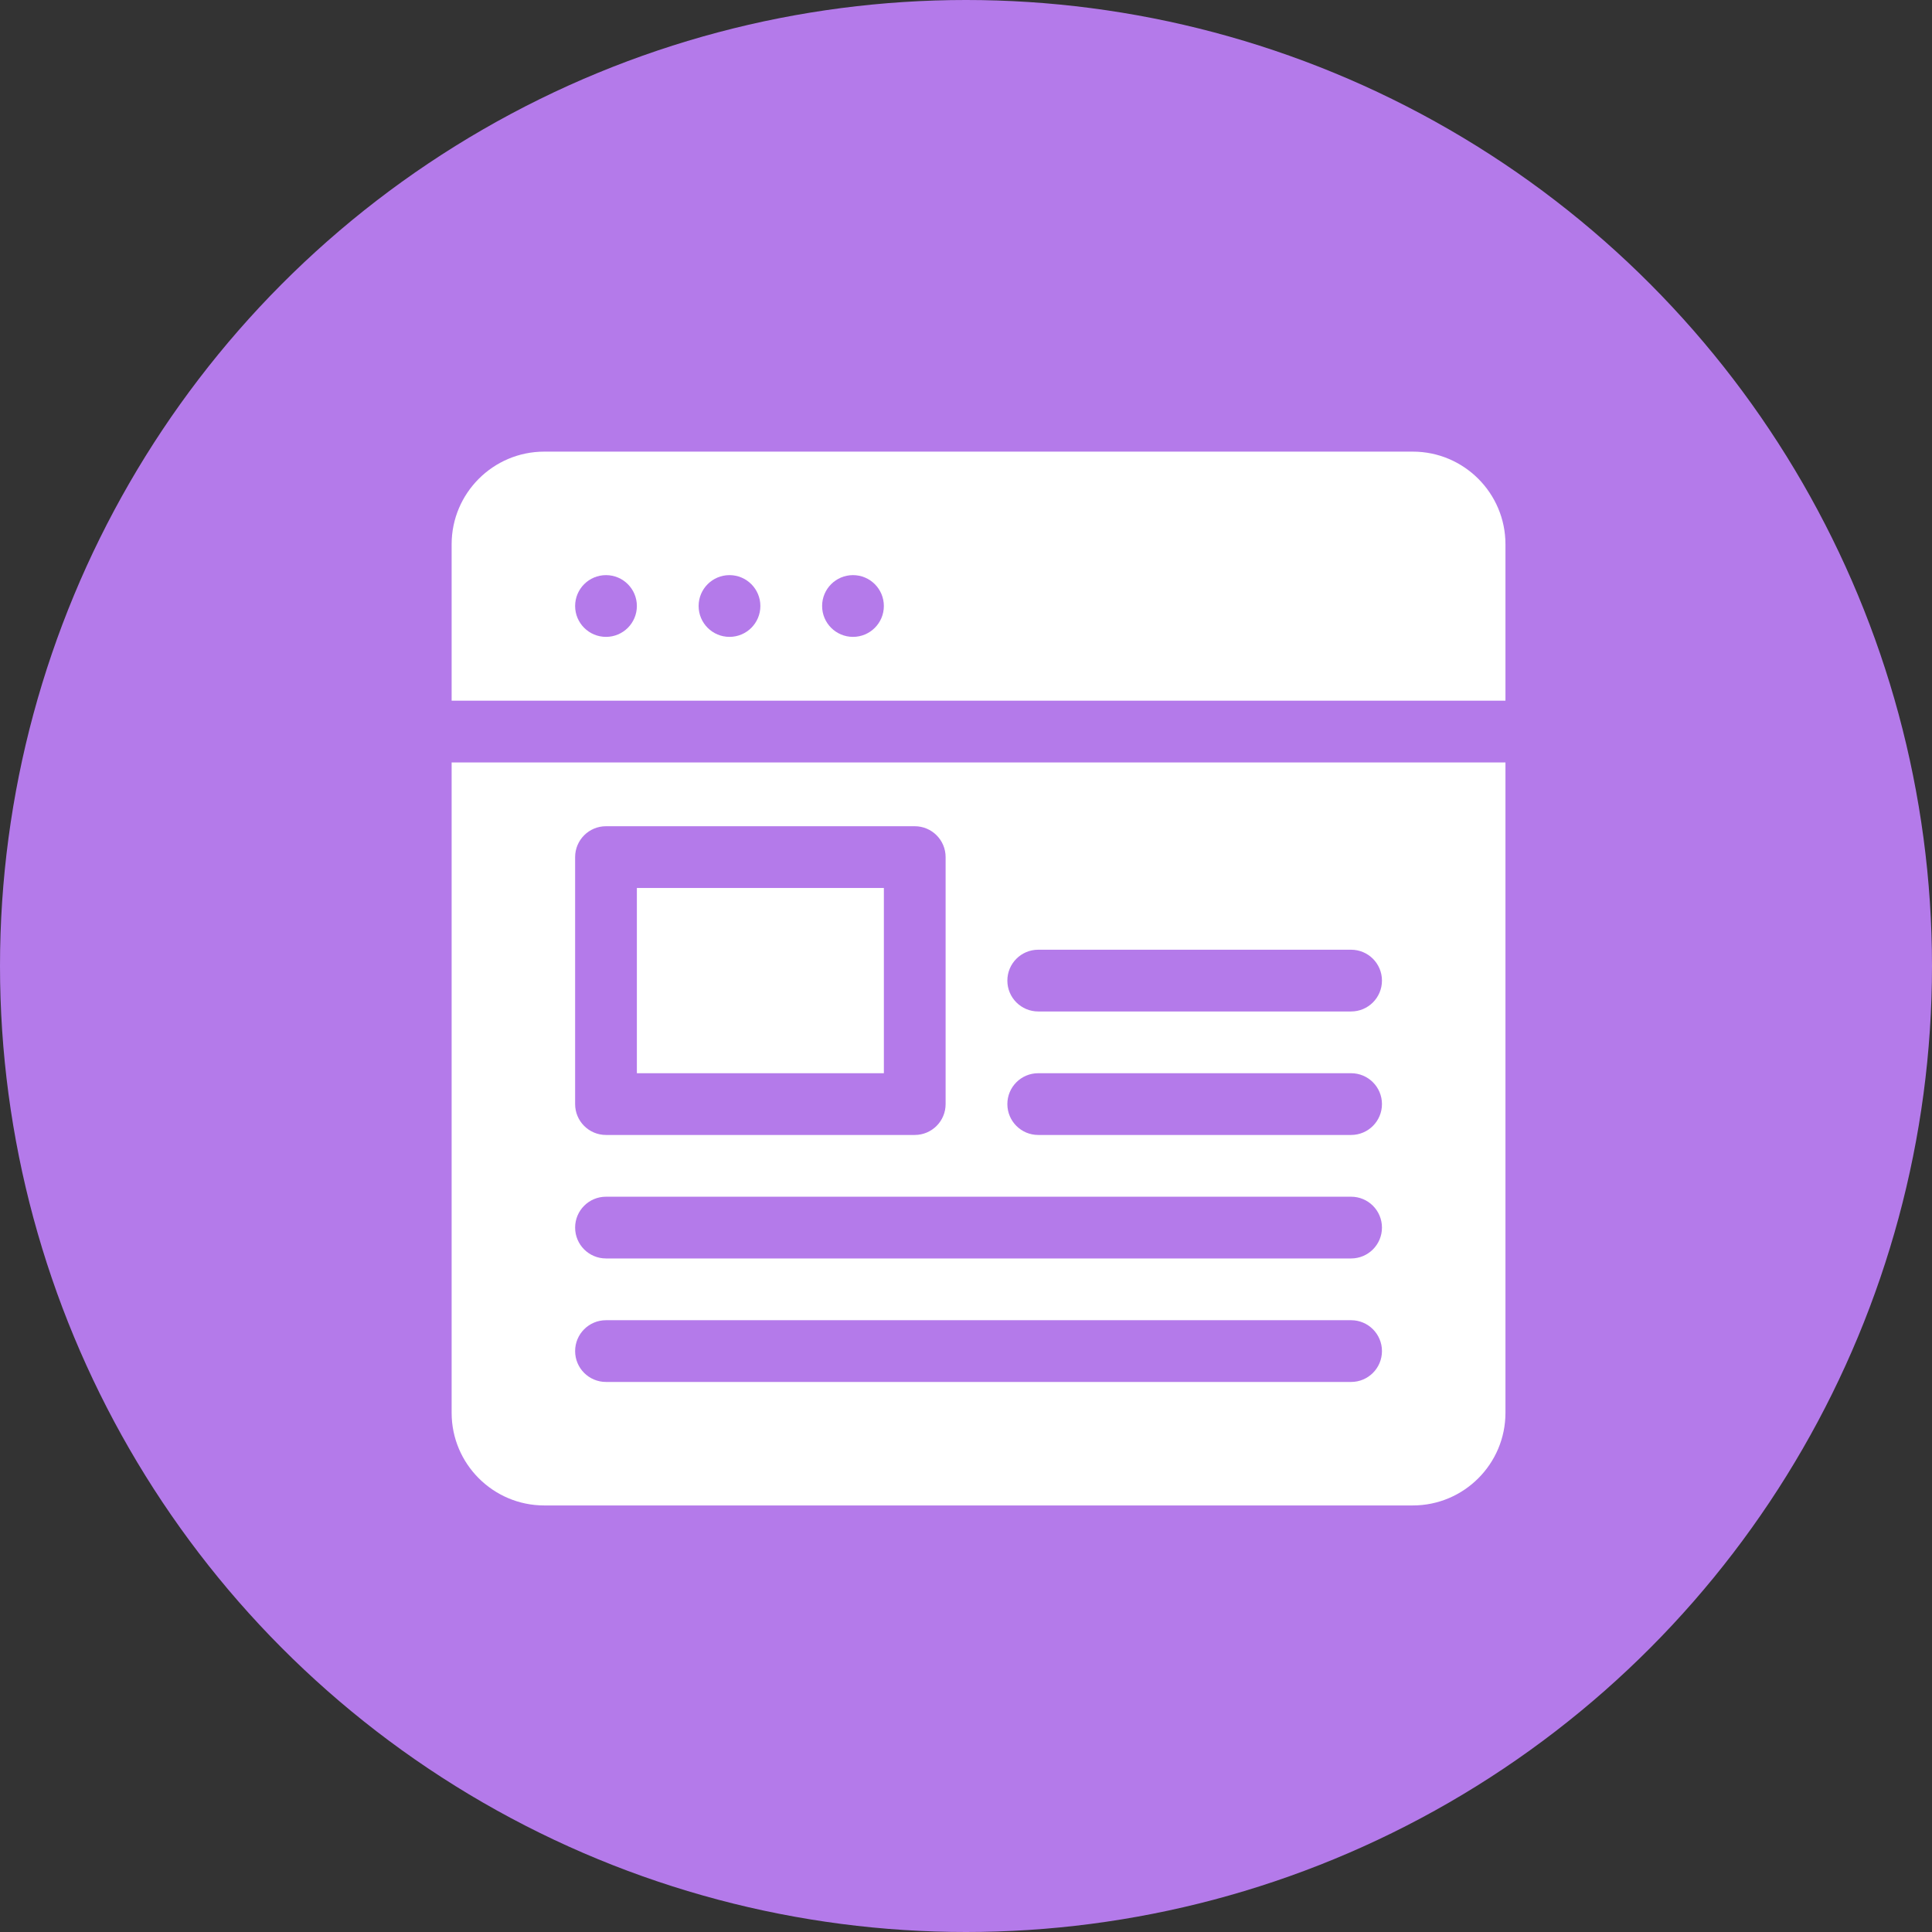
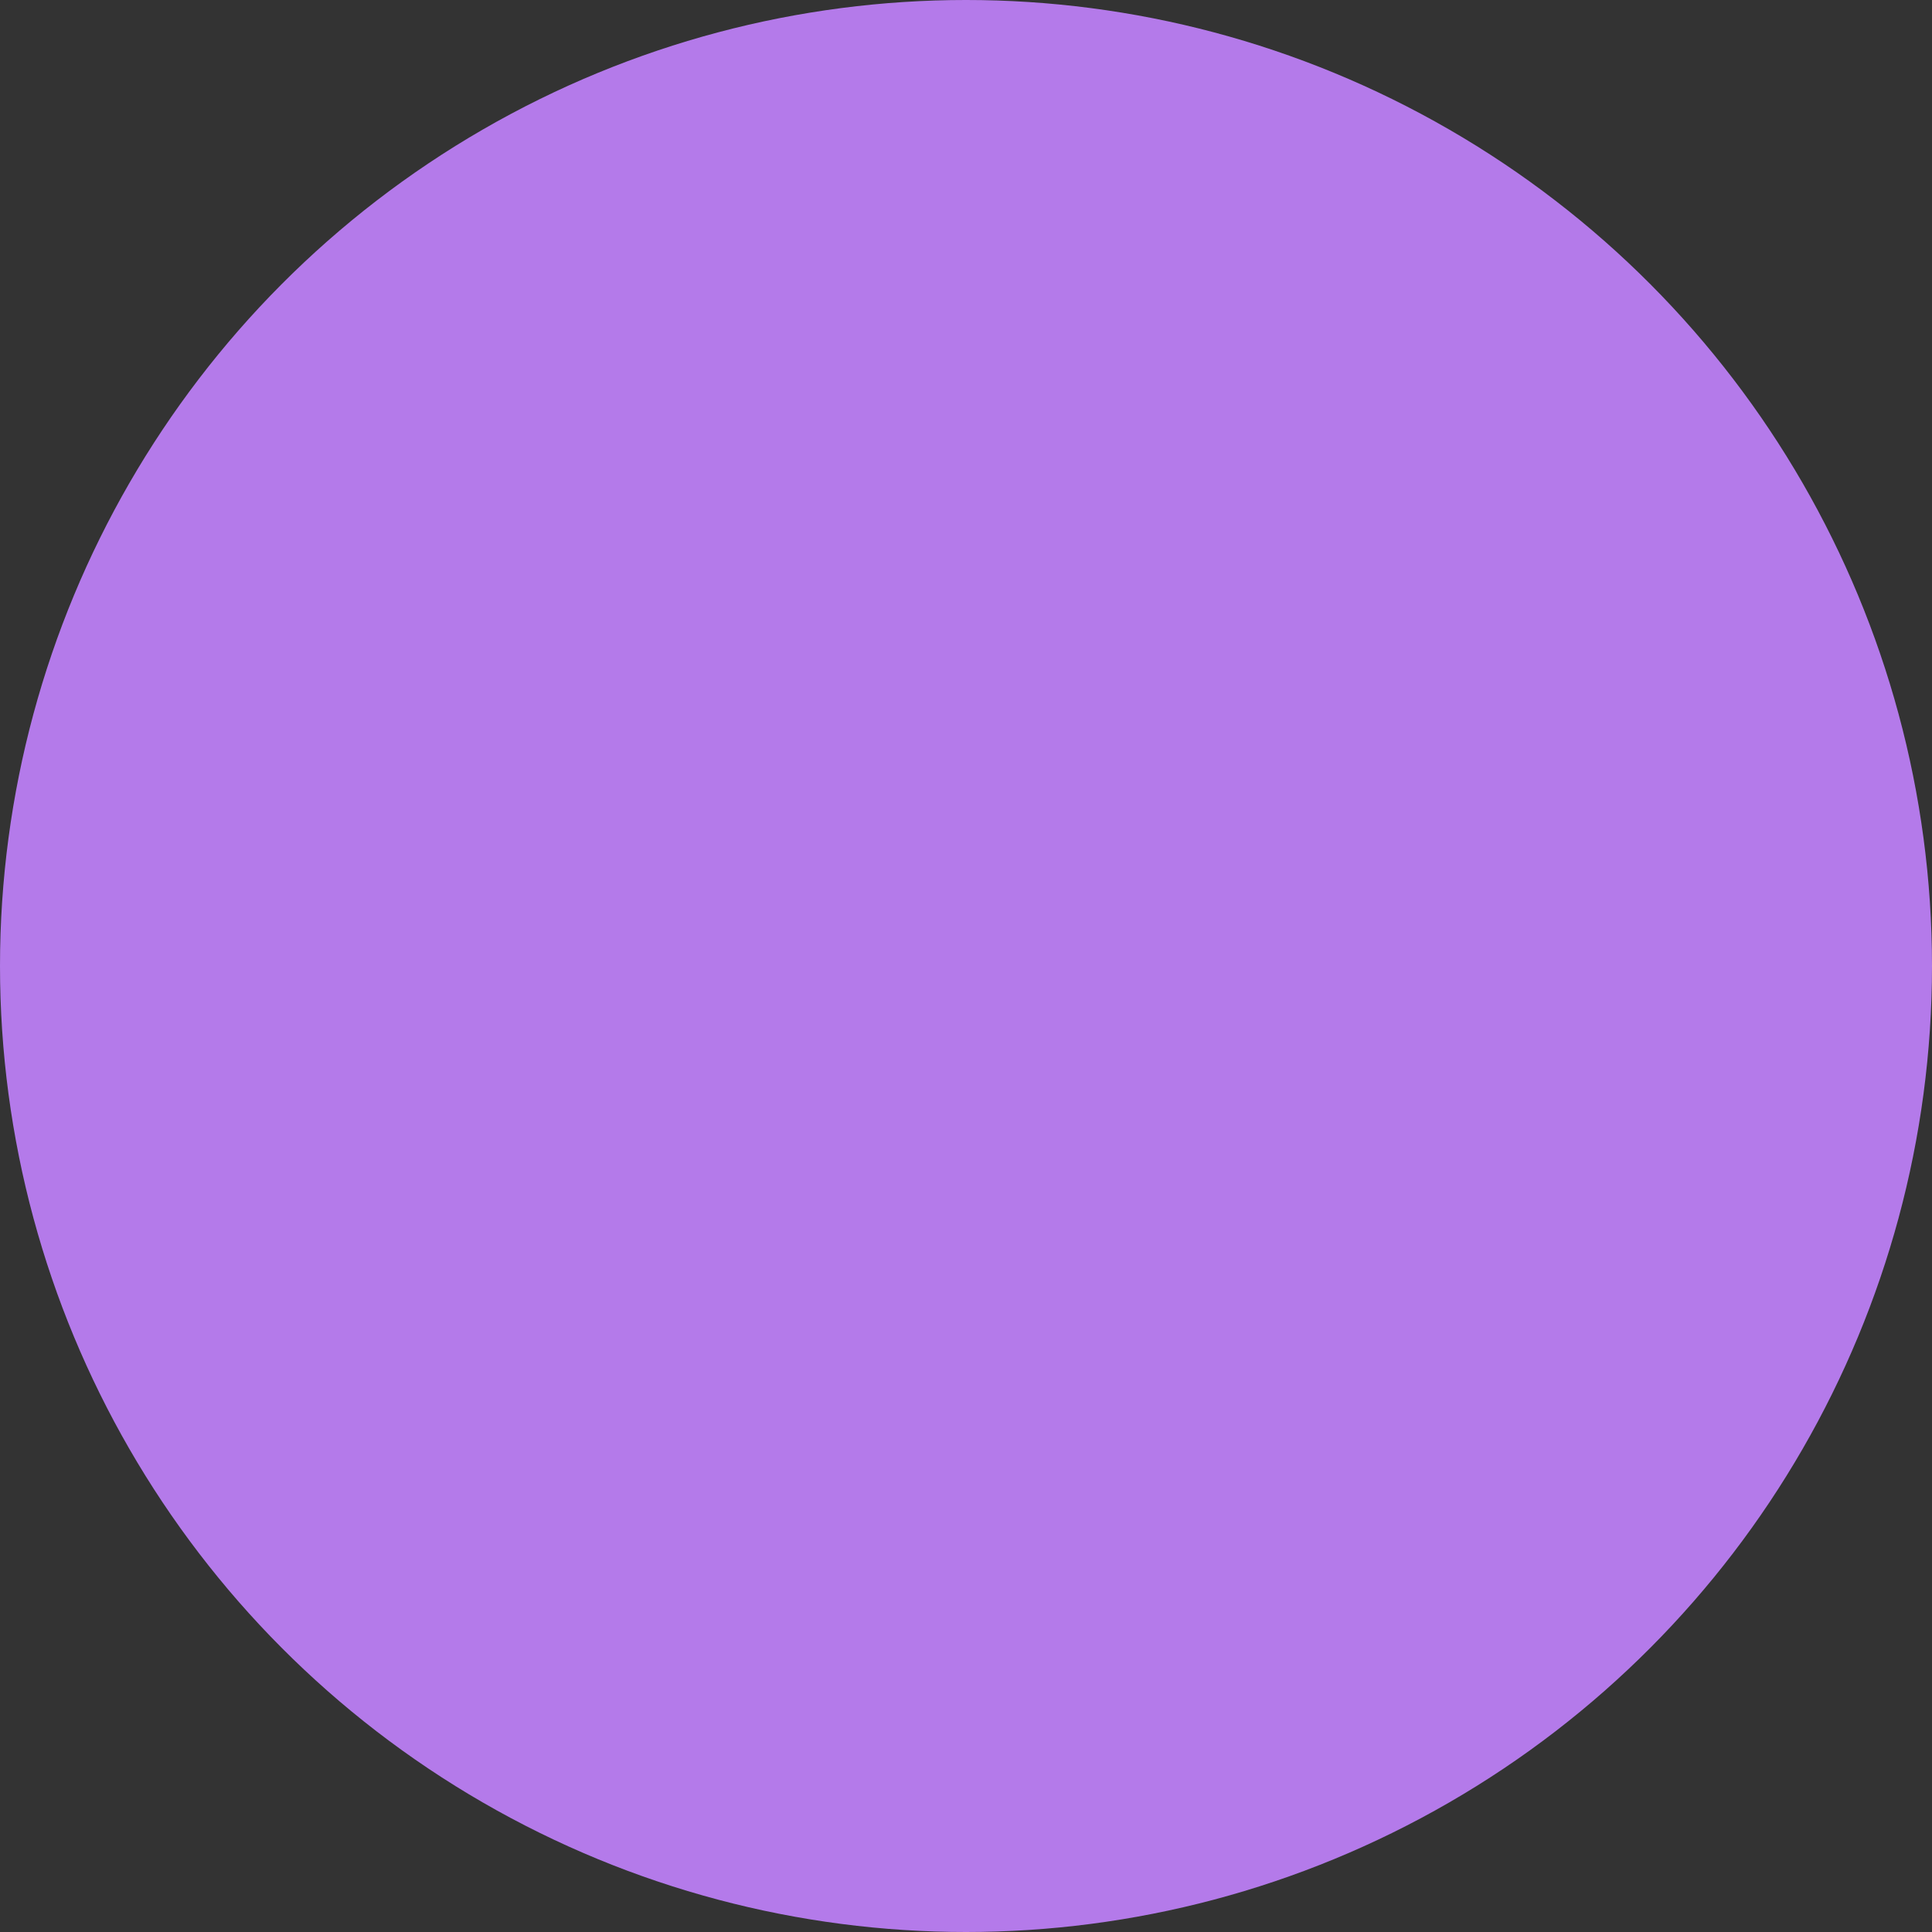
<svg xmlns="http://www.w3.org/2000/svg" width="400" height="400" viewBox="0 0 400 400" fill="none">
  <rect x="0" y="0" width="400" height="400" fill="#333333" stroke="none" />
  <circle cx="200" cy="200" r="200" fill="#B47AEA" />
  <g clip-path="url(#clip0_5630_19406)">
-     <path d="M292.512 93.505H112.682C102.108 93.505 93.506 102.107 93.506 112.682V145.068H311.688V112.682C311.688 102.107 303.086 93.505 292.512 93.505ZM125.466 131.858C121.936 131.858 119.074 128.996 119.074 125.466C119.074 121.935 121.936 119.074 125.466 119.074C128.996 119.074 131.858 121.935 131.858 125.466C131.858 128.996 128.996 131.858 125.466 131.858ZM151.034 131.858C147.504 131.858 144.642 128.996 144.642 125.466C144.642 121.935 147.504 119.074 151.034 119.074C154.564 119.074 157.426 121.935 157.426 125.466C157.426 128.996 154.564 131.858 151.034 131.858ZM176.602 131.858C173.072 131.858 170.21 128.996 170.21 125.466C170.21 121.935 173.072 119.074 176.602 119.074C180.133 119.074 182.994 121.935 182.994 125.466C182.994 128.996 180.133 131.858 176.602 131.858Z" fill="white" />
-     <path d="M93.506 157.852V292.511C93.506 303.085 102.108 311.687 112.682 311.687H292.512C303.086 311.687 311.688 303.085 311.688 292.511V157.852H93.506ZM119.074 177.454C119.074 173.921 121.933 171.062 125.466 171.062H189.387C192.92 171.062 195.779 173.921 195.779 177.454V228.59C195.779 232.123 192.92 234.982 189.387 234.982H125.466C121.933 234.982 119.074 232.123 119.074 228.59V177.454ZM279.727 286.119H125.466C121.933 286.119 119.074 283.26 119.074 279.727C119.074 276.193 121.933 273.335 125.466 273.335H279.727C283.261 273.335 286.12 276.193 286.12 279.727C286.12 283.26 283.261 286.119 279.727 286.119ZM279.727 260.55H125.466C121.933 260.55 119.074 257.691 119.074 254.158C119.074 250.625 121.933 247.766 125.466 247.766H279.727C283.261 247.766 286.12 250.625 286.12 254.158C286.12 257.691 283.261 260.55 279.727 260.55ZM279.727 234.982H214.955C211.422 234.982 208.563 232.123 208.563 228.59C208.563 225.057 211.422 222.198 214.955 222.198H279.727C283.261 222.198 286.12 225.057 286.12 228.59C286.12 232.123 283.261 234.982 279.727 234.982ZM279.727 209.414H214.955C211.422 209.414 208.563 206.555 208.563 203.022C208.563 199.489 211.422 196.63 214.955 196.63H279.727C283.261 196.63 286.12 199.489 286.12 203.022C286.12 206.555 283.261 209.414 279.727 209.414Z" fill="white" />
-     <path d="M182.996 183.846H131.859V222.198H182.996V183.846Z" fill="white" />
-   </g>
+     </g>
  <defs>
    <clipPath id="clip0_5630_19406">
-       <rect width="218.182" height="218.182" fill="white" transform="translate(93.507 93.506)" />
-     </clipPath>
+       </clipPath>
  </defs>
</svg>